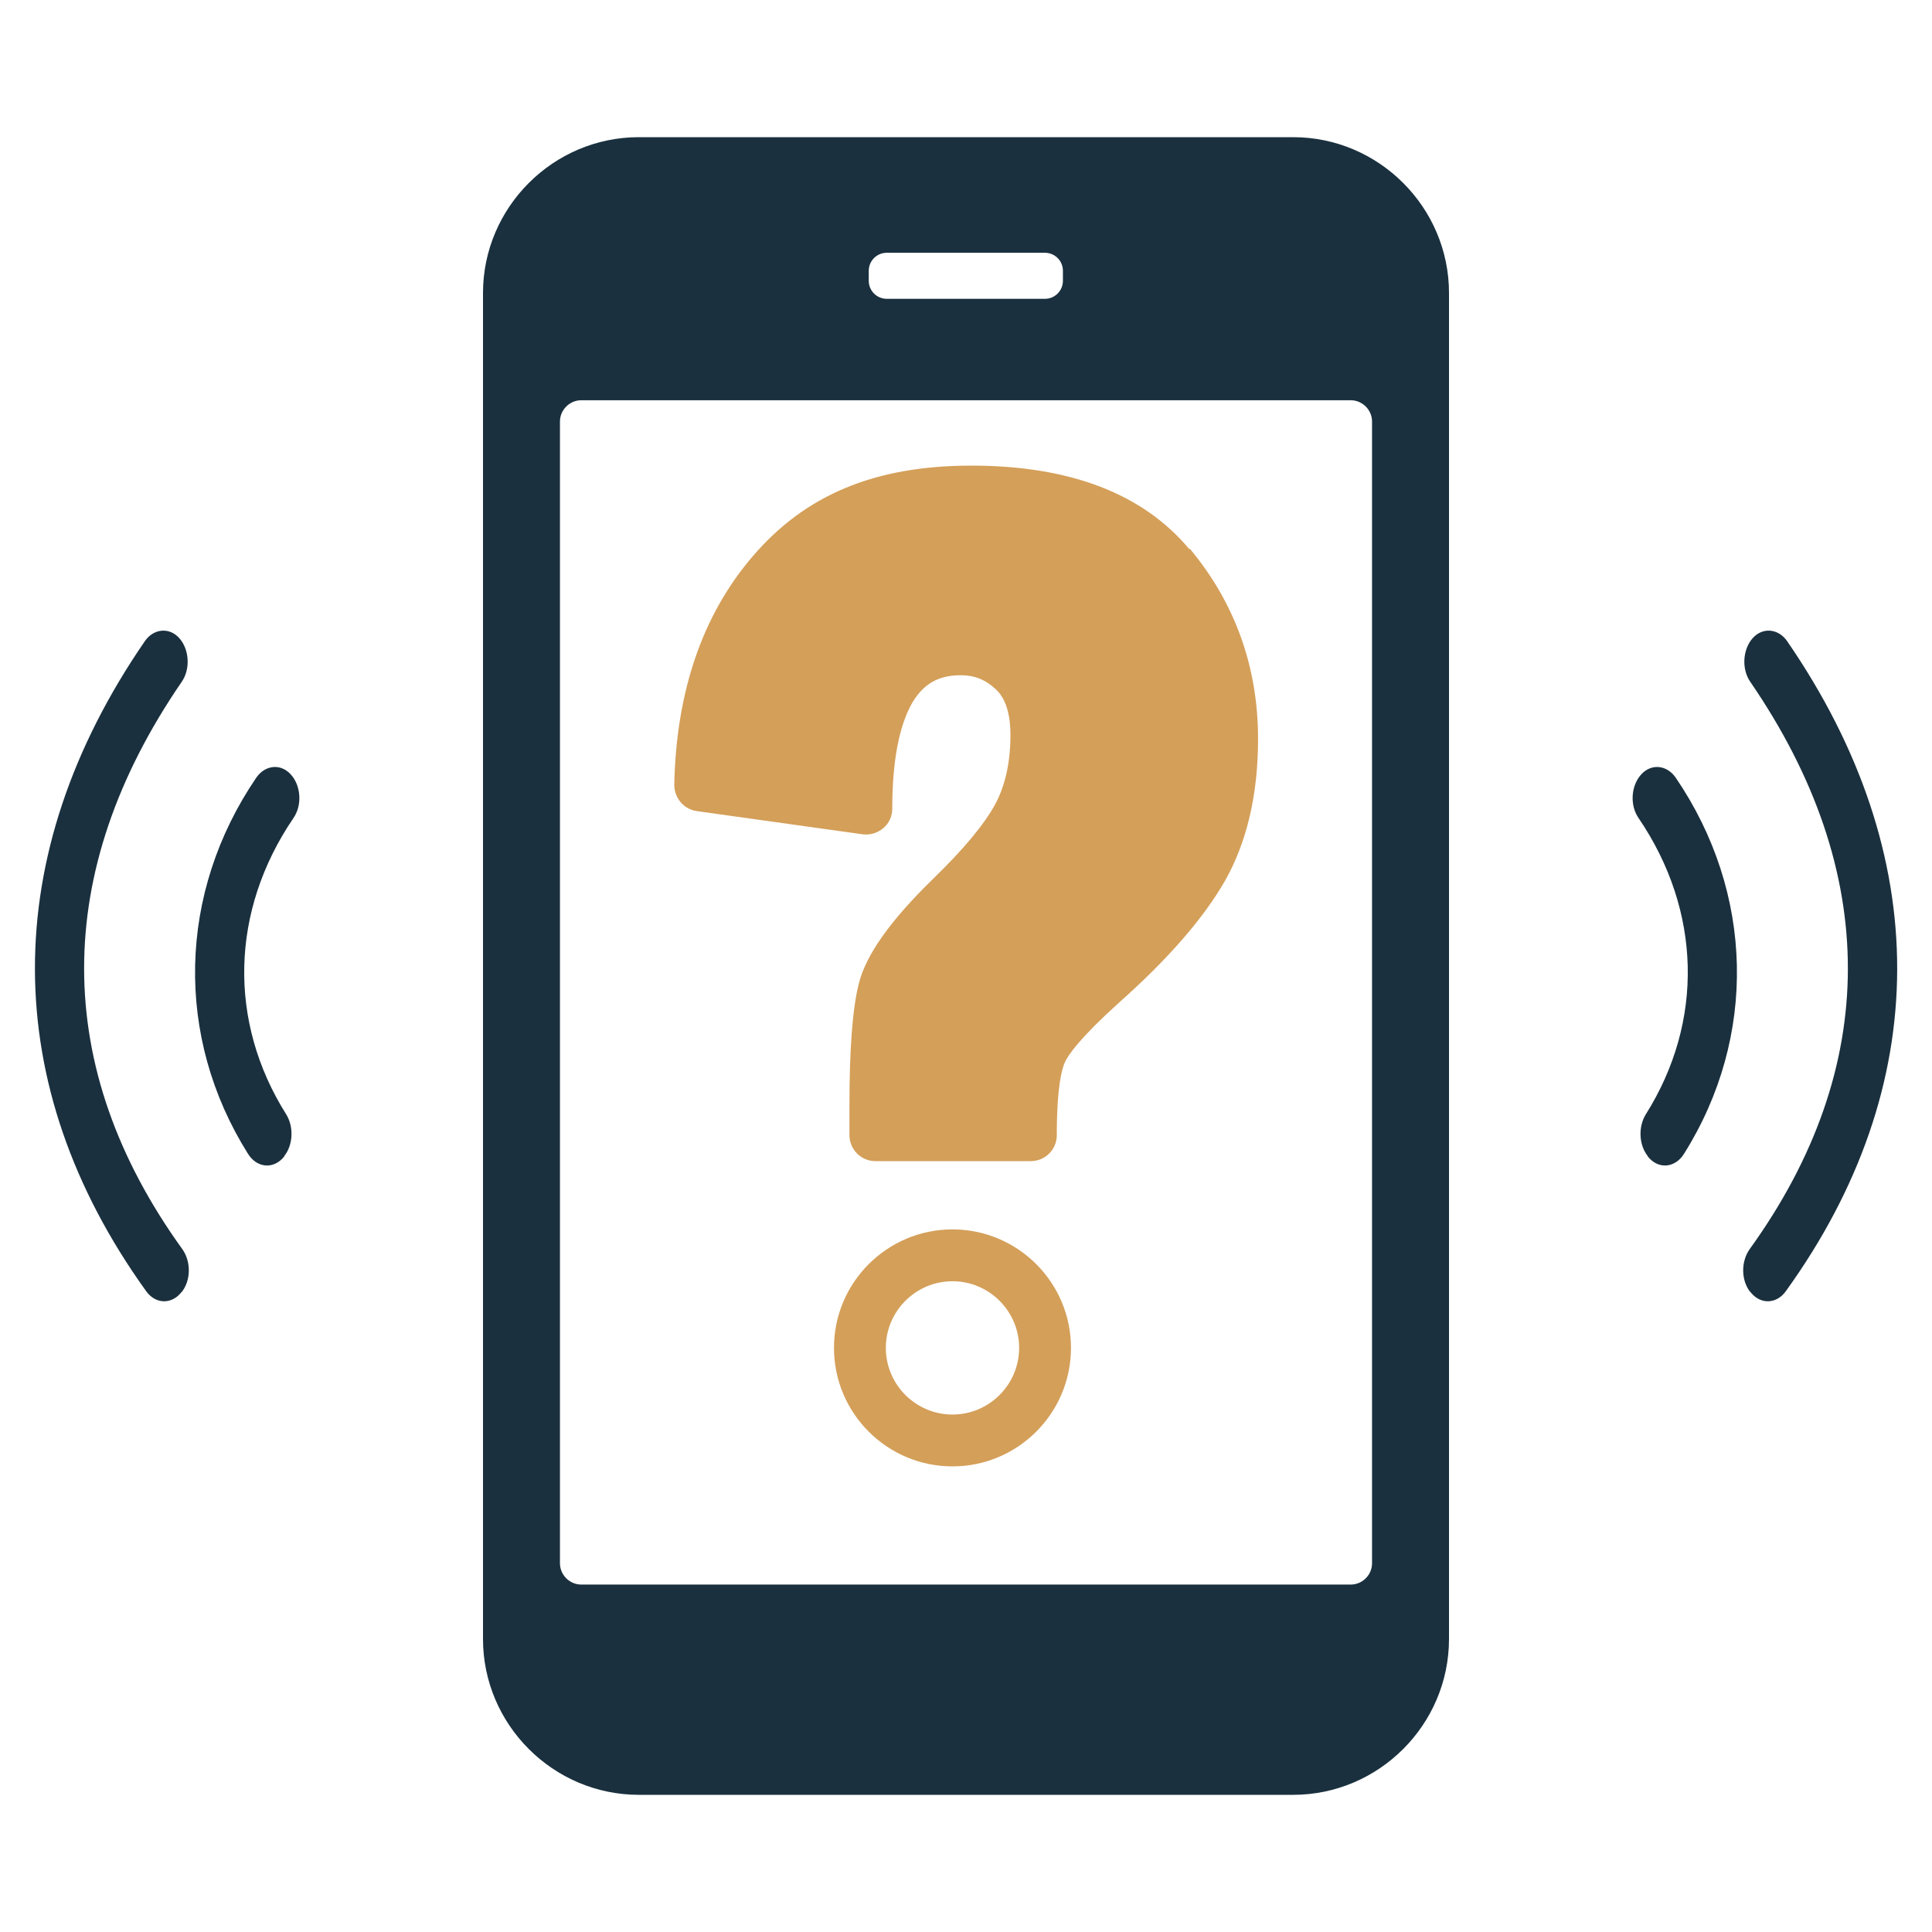
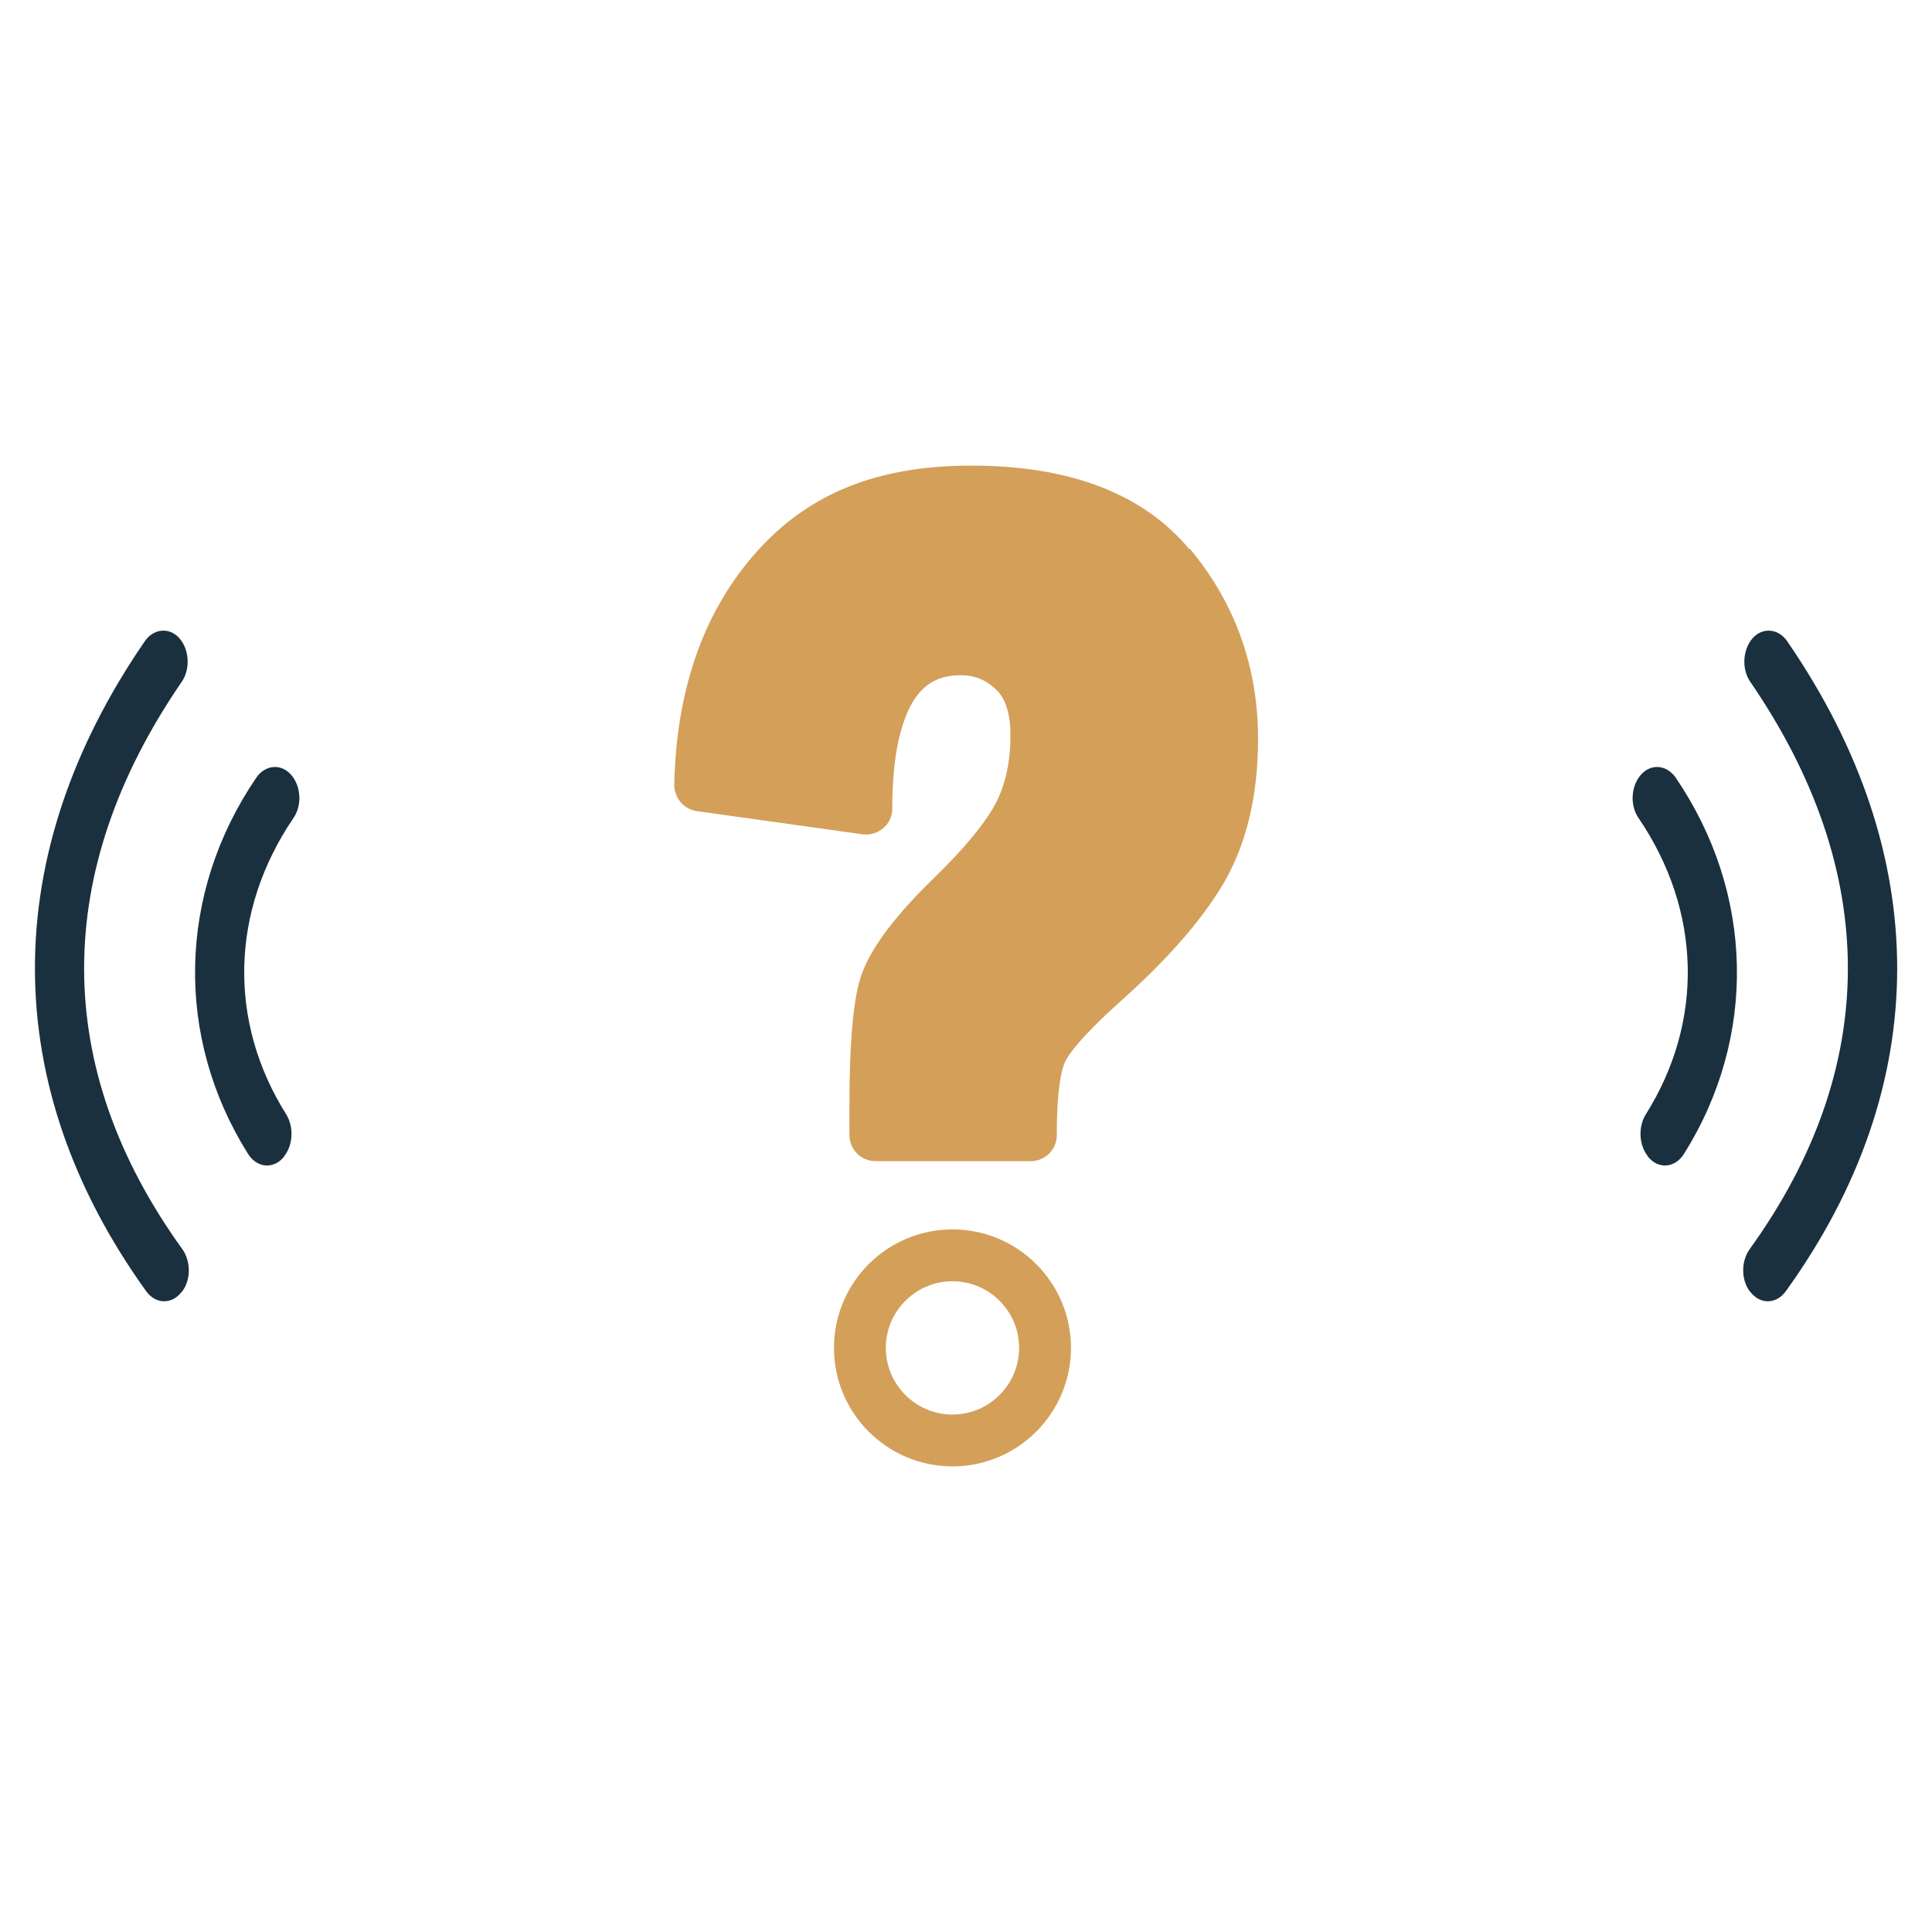
<svg xmlns="http://www.w3.org/2000/svg" id="Layer_1" data-name="Layer 1" viewBox="0 0 60 60">
  <defs>
    <style>
      .cls-1 {
        fill: #d49f59;
      }

      .cls-2 {
        fill: #1a303e;
      }
    </style>
  </defs>
  <g>
-     <path class="cls-2" d="M40.16,4.26h-20.32c-2.66,0-4.84,2.18-4.84,4.84v41.8c0,2.66,2.18,4.84,4.84,4.84h20.32c2.66,0,4.84-2.18,4.84-4.84V9.1c0-2.66-2.18-4.84-4.84-4.84ZM26.98,8.41c0-.31.25-.56.56-.56h4.91c.31,0,.56.25.56.56v.31c0,.31-.25.56-.56.56h-4.91c-.31,0-.56-.25-.56-.56v-.31ZM42.61,48.55c0,.36-.3.66-.66.66h-23.9c-.36,0-.66-.3-.66-.66V13.09c0-.36.3-.66.66-.66h23.9c.36,0,.66.3.66.66v35.46Z" />
    <g>
      <path class="cls-2" d="M51.17,35.9c-.27-.34-.3-.9-.06-1.29,1.82-2.89,1.73-6.33-.22-9.2-.28-.4-.24-1.01.08-1.36.32-.35.8-.29,1.07.1,2.44,3.58,2.54,8.05.26,11.68-.26.42-.74.49-1.07.15-.02-.02-.04-.05-.06-.07Z" />
      <path class="cls-2" d="M54.36,40.13c-.29-.36-.3-.95-.02-1.34,4.06-5.63,4.06-11.72.02-17.61-.28-.4-.24-1.01.07-1.36.31-.35.8-.3,1.07.09,4.57,6.64,4.56,13.81-.04,20.19-.28.39-.76.42-1.07.06,0,0-.02-.02-.02-.03Z" />
    </g>
    <g>
      <path class="cls-2" d="M8.83,35.9c.27-.34.3-.9.06-1.29-1.82-2.89-1.73-6.33.22-9.2.28-.4.24-1.01-.08-1.36-.32-.35-.8-.29-1.07.1-2.44,3.58-2.54,8.05-.26,11.68.26.42.74.49,1.07.15.02-.02.04-.05.06-.07Z" />
      <path class="cls-2" d="M5.64,40.13c.29-.36.3-.95.02-1.34-4.06-5.63-4.06-11.72-.02-17.61.28-.4.24-1.01-.07-1.36-.31-.35-.8-.3-1.07.09C-.07,26.55-.05,33.72,4.54,40.1c.28.39.76.42,1.07.06,0,0,.02-.02.02-.03Z" />
    </g>
  </g>
  <g>
    <path class="cls-1" d="M36.94,17.06c-1.44-1.73-3.72-2.6-6.77-2.6s-5.18.94-6.78,2.8c-1.57,1.82-2.39,4.21-2.45,7.11,0,.41.29.76.7.82l5.15.72c.23.03.46-.04.64-.19.18-.15.28-.37.28-.61,0-1.49.22-2.6.63-3.3.35-.58.81-.84,1.5-.84.43,0,.77.14,1.09.44.3.28.45.76.45,1.42,0,.84-.16,1.56-.47,2.14-.34.63-.99,1.41-1.94,2.33-1.33,1.3-2.08,2.36-2.3,3.25-.2.8-.29,2.05-.29,3.8v.9c0,.45.36.81.81.81h4.82c.45,0,.81-.36.81-.81,0-1.51.16-2.08.26-2.28.1-.21.45-.73,1.68-1.84,1.52-1.35,2.62-2.62,3.28-3.77.68-1.2,1.03-2.68,1.03-4.41,0-2.23-.71-4.22-2.12-5.91,0,0,0,0,0,0Z" />
    <path class="cls-1" d="M29.58,38.18c-2.03,0-3.68,1.65-3.68,3.68s1.65,3.68,3.68,3.68,3.68-1.65,3.68-3.68-1.65-3.68-3.68-3.68ZM29.58,43.93c-1.14,0-2.07-.93-2.07-2.07s.93-2.07,2.07-2.07,2.07.93,2.07,2.07-.93,2.07-2.07,2.07Z" />
  </g>
</svg>